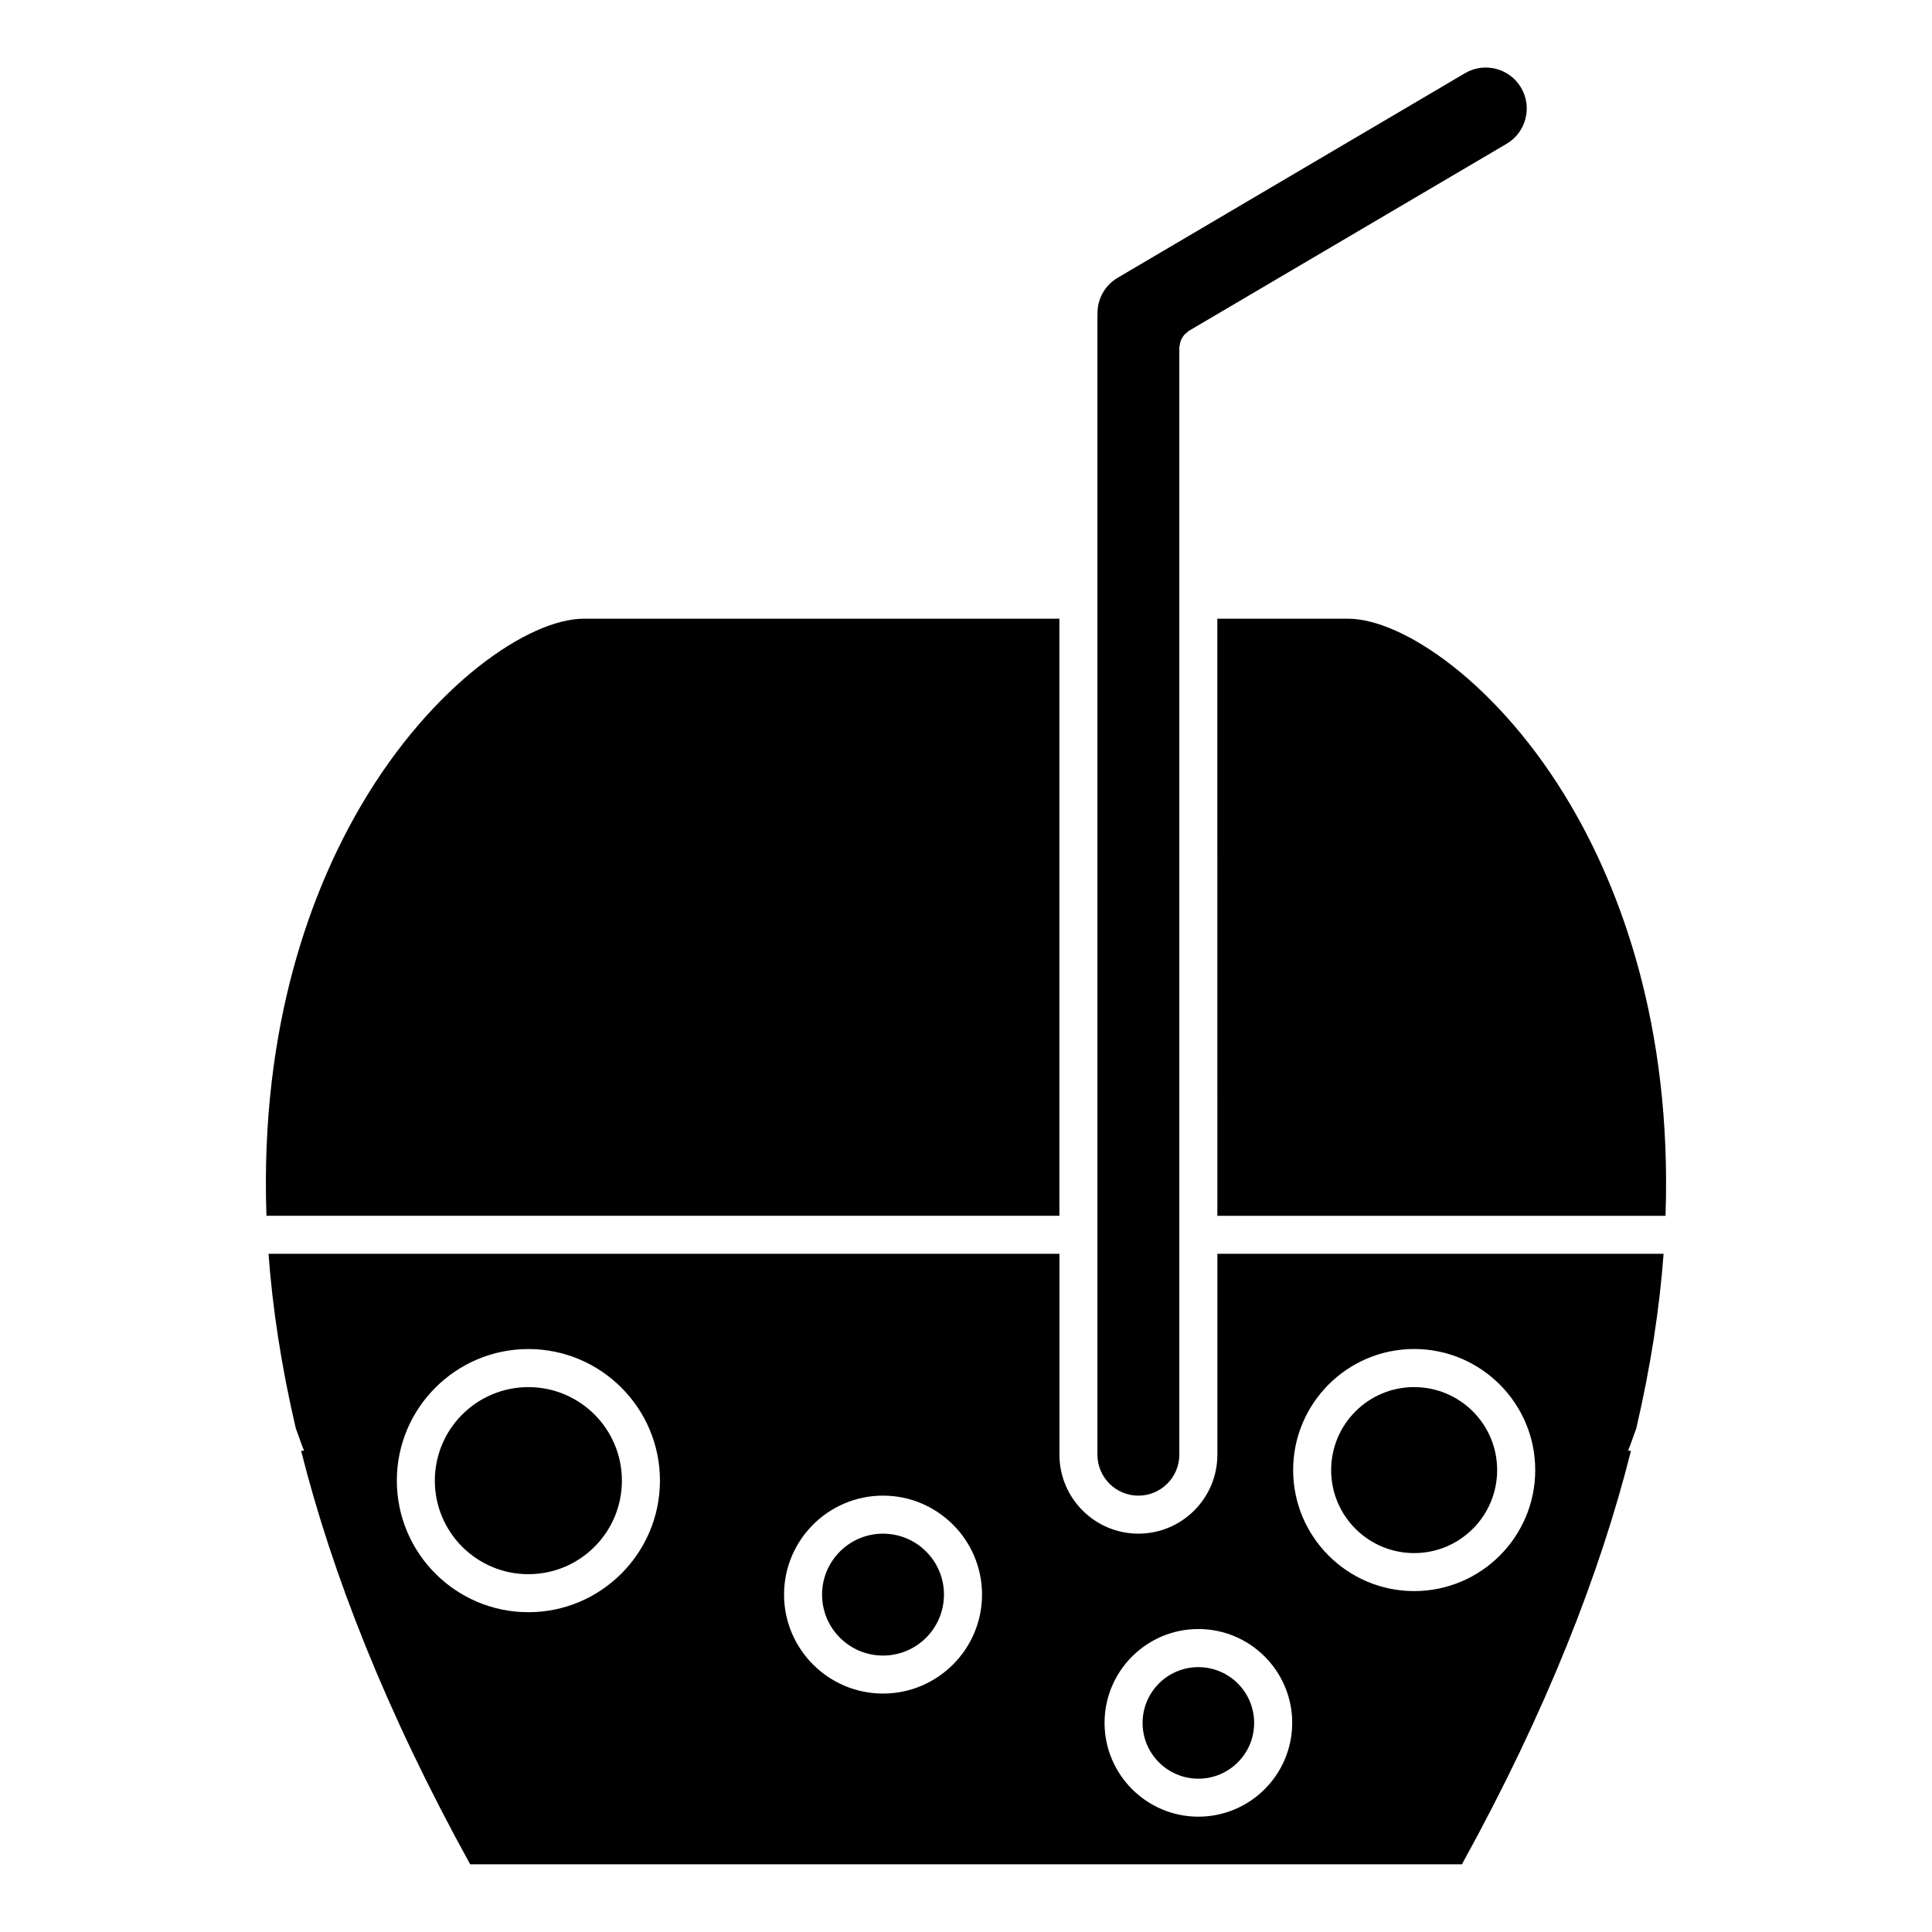
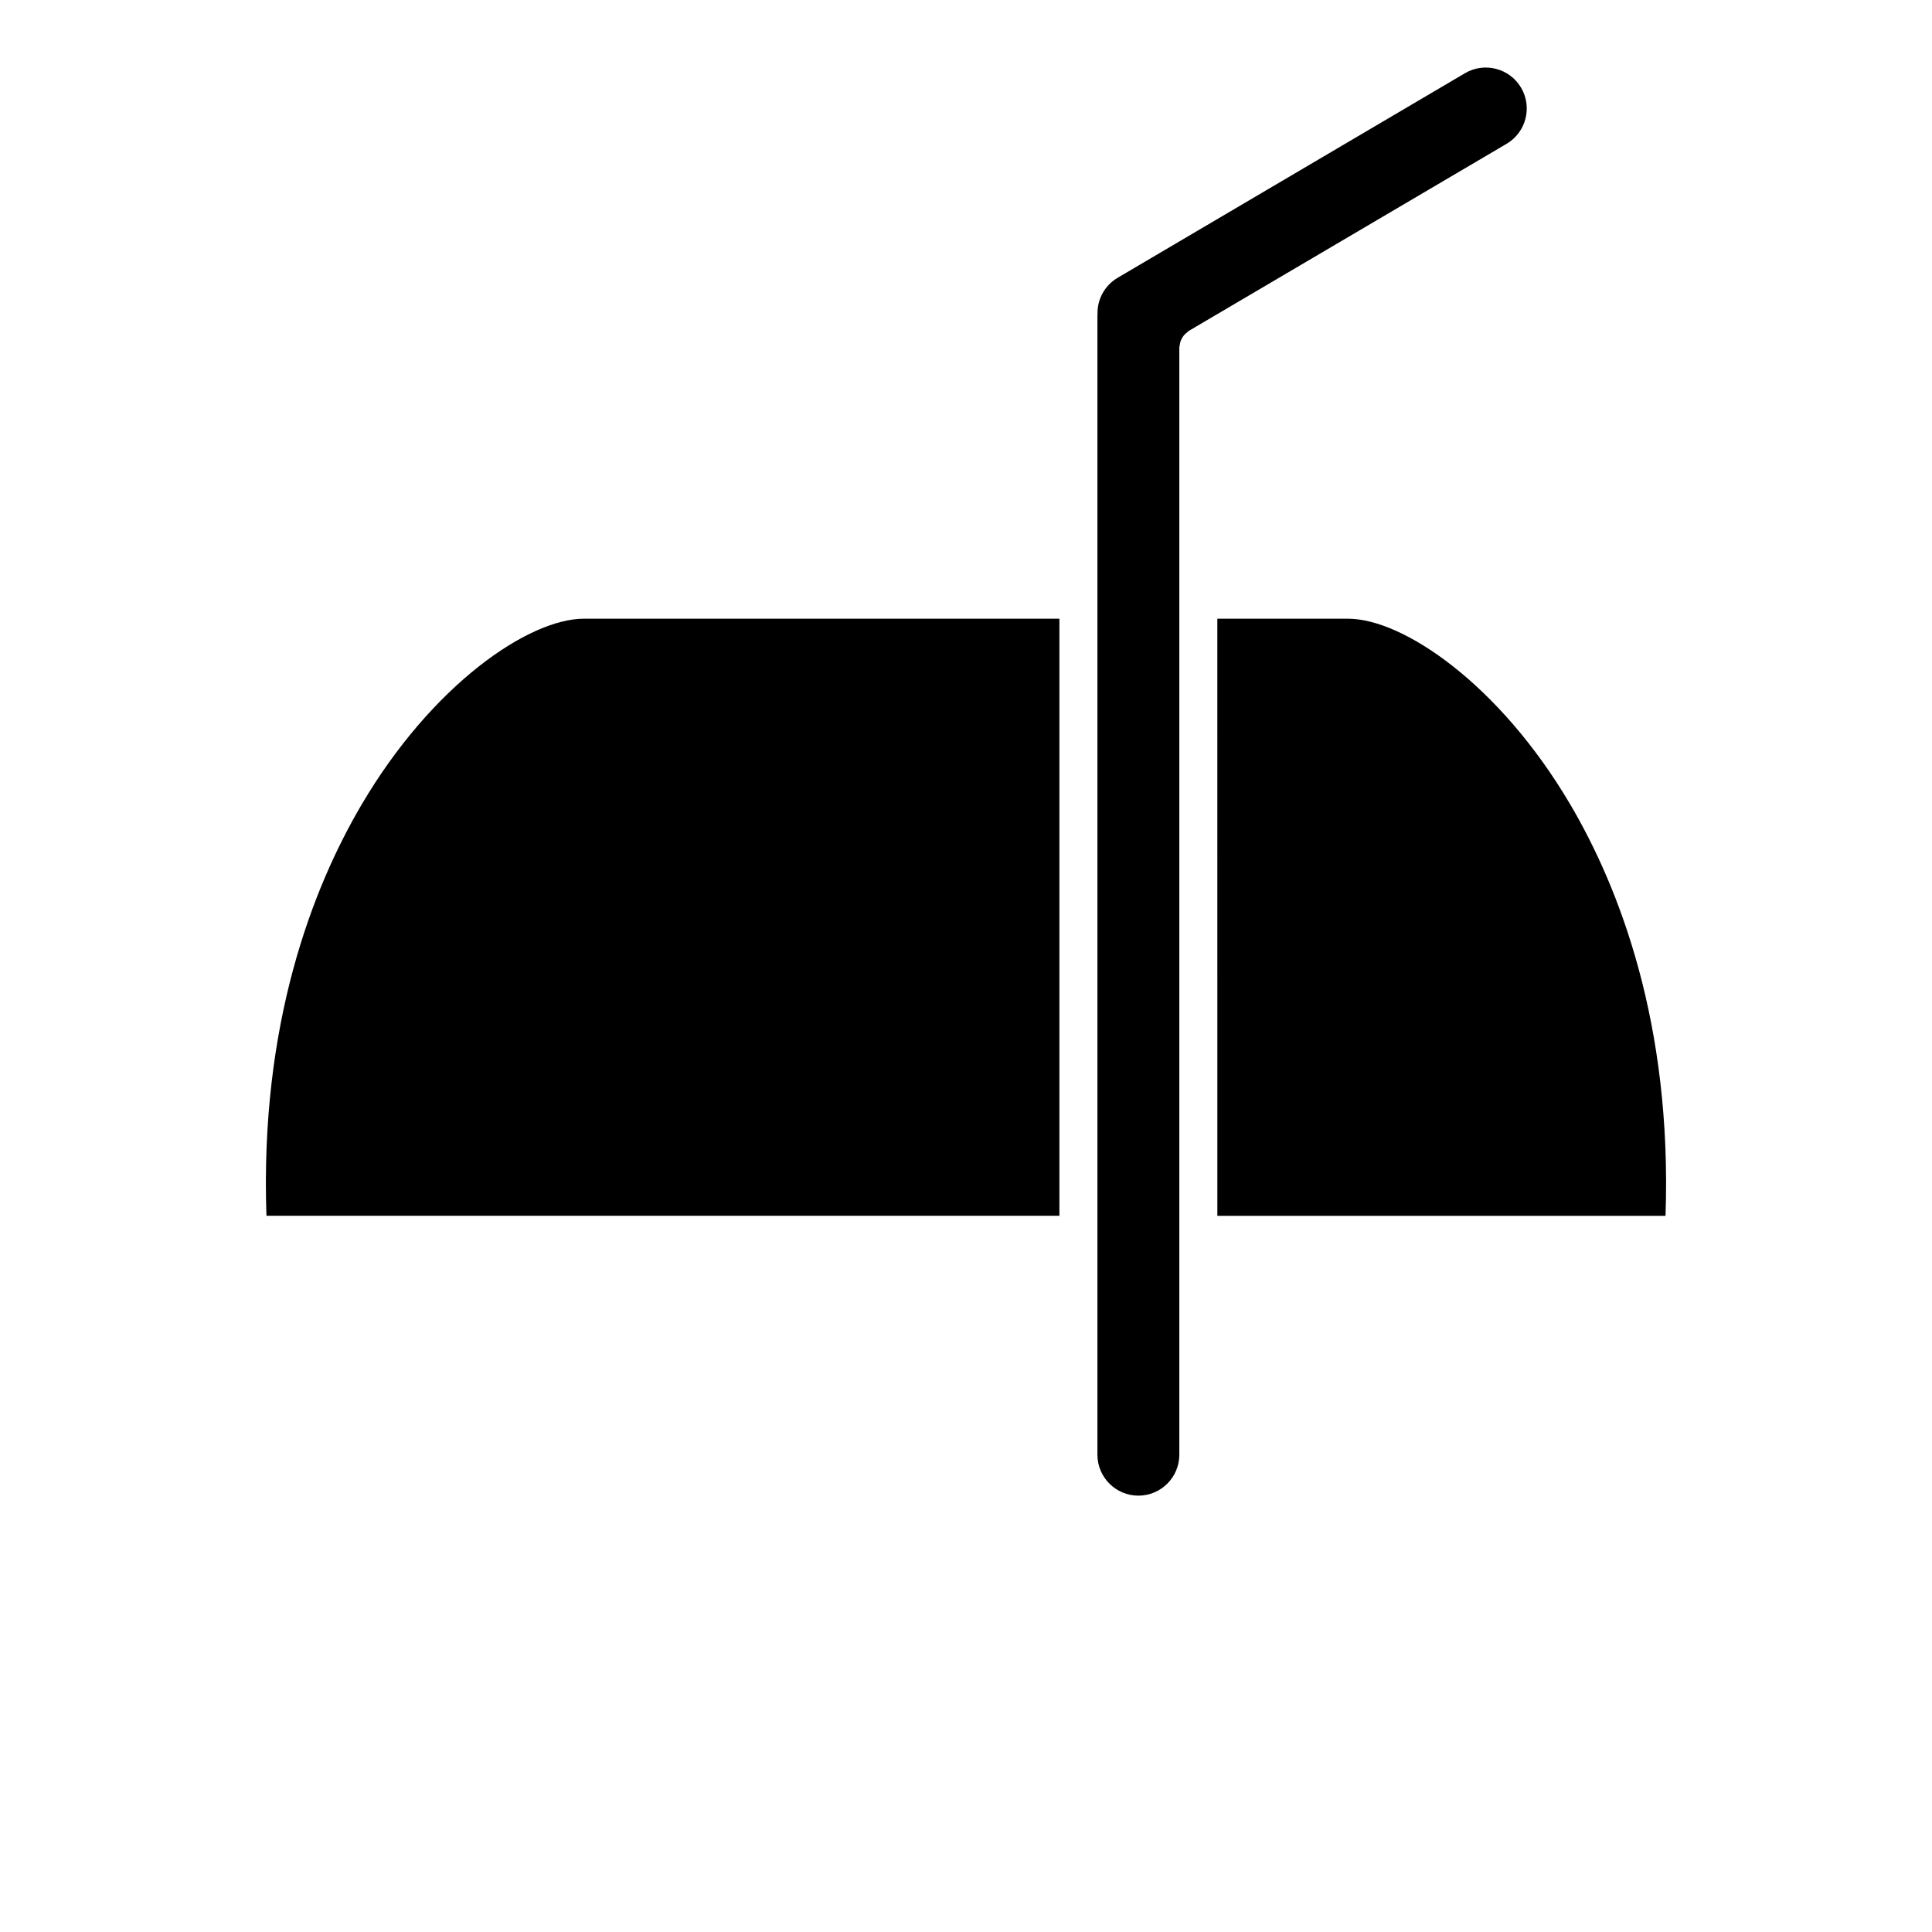
<svg xmlns="http://www.w3.org/2000/svg" fill="#000000" width="800px" height="800px" version="1.1" viewBox="144 144 512 512">
  <g>
-     <path d="m476.36 600.59c0 8.164-6.617 14.781-14.781 14.781-8.164 0-14.781-6.617-14.781-14.781 0-8.164 6.617-14.781 14.781-14.781 8.164 0 14.781 6.617 14.781 14.781" />
-     <path d="m394.16 566.59c0 8.918-7.234 16.152-16.152 16.152-8.922 0-16.152-7.234-16.152-16.152 0-8.922 7.231-16.152 16.152-16.152 8.918 0 16.152 7.231 16.152 16.152" />
-     <path d="m308.81 536.39c0 13.688-11.098 24.785-24.785 24.785-13.691 0-24.789-11.098-24.789-24.785 0-13.691 11.098-24.789 24.789-24.789 13.688 0 24.785 11.098 24.785 24.789" />
-     <path d="m540.76 533.59c0 12.148-9.848 21.996-21.996 21.996s-21.996-9.848-21.996-21.996c0-12.148 9.848-21.996 21.996-21.996s21.996 9.848 21.996 21.996" />
    <path d="m501.24 307.96h-34.633l0.004 158.24h118.77c1.754-50.926-12.262-86.898-25.141-108.84-18.844-32.082-44.457-49.395-59-49.395z" />
    <path d="m434.86 227.39c0 0.059-0.031 0.121-0.031 0.191v301.93c0 5.984 4.867 10.852 10.852 10.852s10.852-4.867 10.852-10.852v-293.46c0-0.211 0.102-0.395 0.121-0.605 0.051-0.344 0.09-0.676 0.211-1.008 0.109-0.312 0.242-0.594 0.414-0.867 0.16-0.273 0.312-0.535 0.523-0.777 0.23-0.262 0.492-0.484 0.777-0.695 0.16-0.121 0.262-0.293 0.441-0.395l84.227-49.586c5.168-3.031 6.902-9.703 3.859-14.871-3.031-5.148-9.703-6.902-14.883-3.84l-92.035 54.207c-3.445 2.035-5.492 5.773-5.328 9.773z" />
    <path d="m424.75 307.96h-125.99c-14.539 0-40.164 17.312-59.008 49.402-12.887 21.945-26.895 57.906-25.141 108.83h210.14z" />
-     <path d="m584.86 476.27h-118.24v53.234c0 11.547-9.391 20.93-20.93 20.93-11.539 0-20.93-9.391-20.93-20.93v-53.234h-209.6c1.047 14.309 3.375 29.746 7.234 46.281 0.766 1.953 1.371 3.988 2.195 5.914h-0.797c8.152 32.324 22.32 68.82 44.809 109.6h262.82c22.488-40.777 36.668-77.273 44.809-109.6h-0.797c0.828-1.926 1.441-3.961 2.195-5.914 3.852-16.535 6.18-31.973 7.238-46.281zm-300.83 94.98c-19.227 0-34.863-15.648-34.863-34.875 0-19.227 15.637-34.863 34.863-34.863 19.227 0 34.863 15.637 34.863 34.863 0 19.227-15.641 34.875-34.863 34.875zm93.98 21.562c-14.461 0-26.227-11.77-26.227-26.227 0-14.461 11.758-26.227 26.227-26.227s26.238 11.77 26.238 26.227c0 14.457-11.781 26.227-26.238 26.227zm83.57 32.625c-13.703 0-24.859-11.156-24.859-24.867 0-13.715 11.145-24.859 24.859-24.859 13.715 0 24.867 11.145 24.867 24.859 0 13.715-11.152 24.867-24.867 24.867zm57.191-59.781c-17.684 0-32.074-14.391-32.074-32.074 0-17.695 14.391-32.082 32.074-32.082 17.695 0 32.082 14.391 32.082 32.082 0 17.695-14.387 32.074-32.082 32.074z" />
  </g>
</svg>